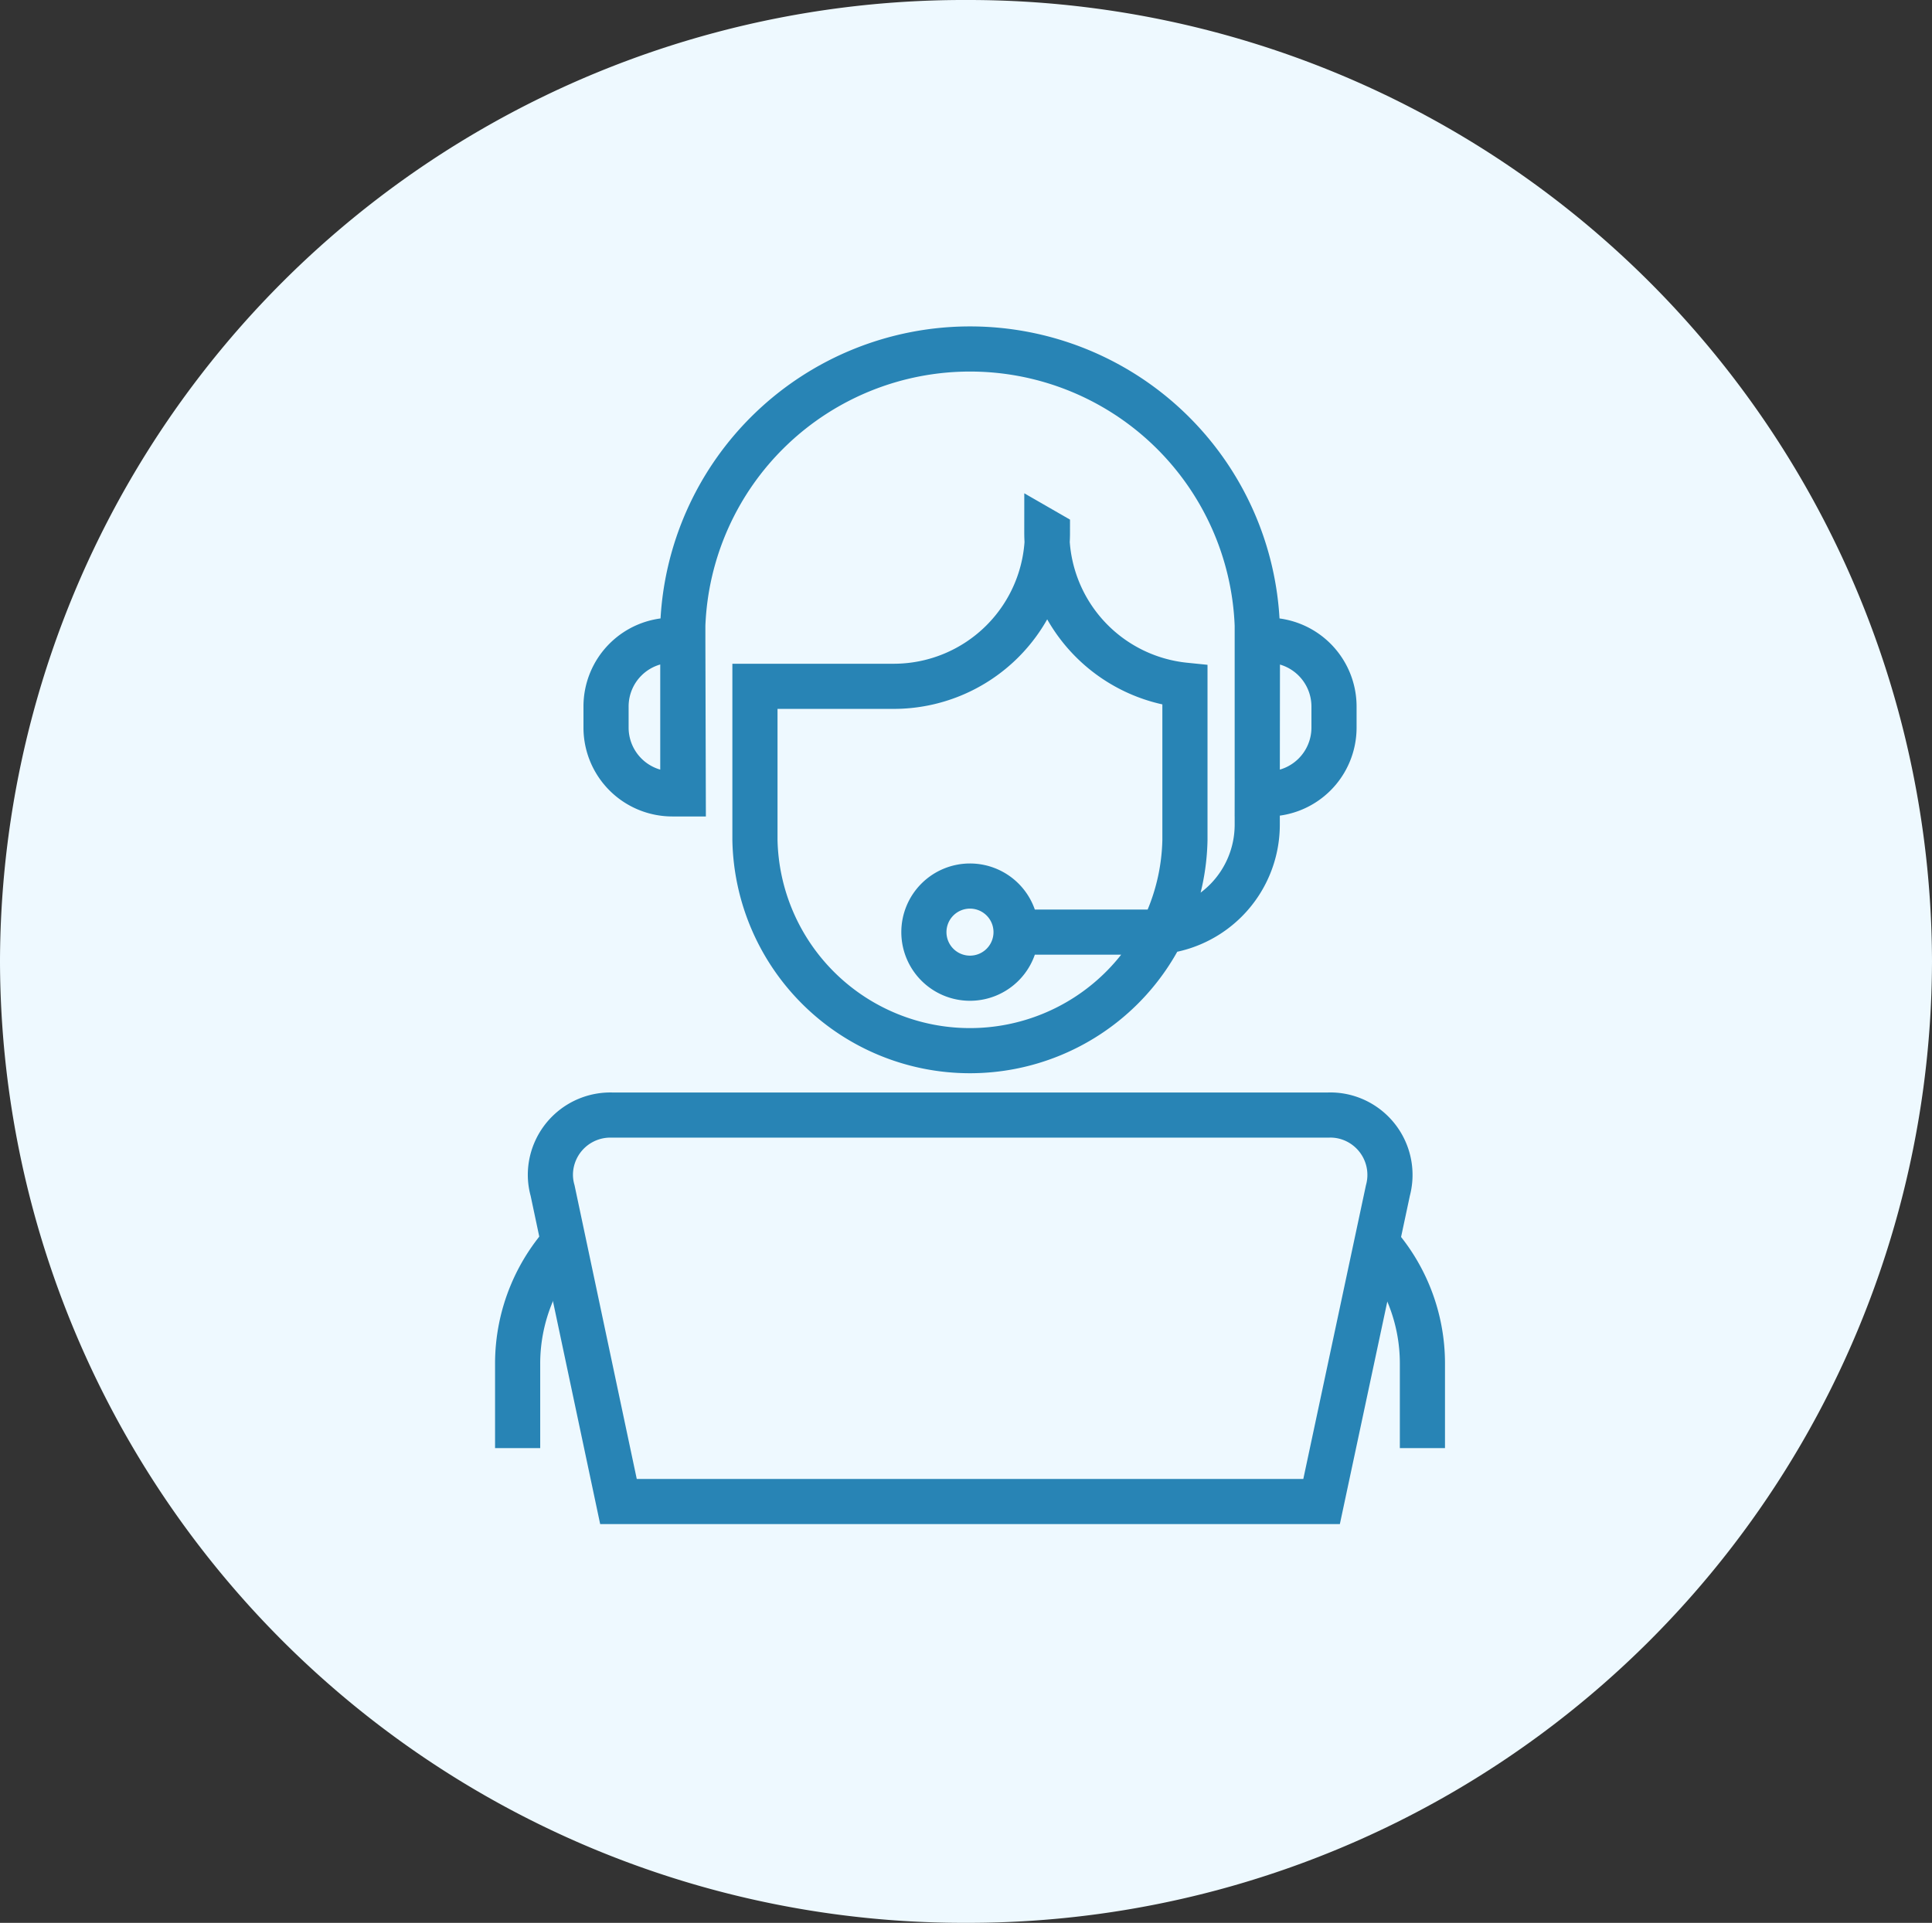
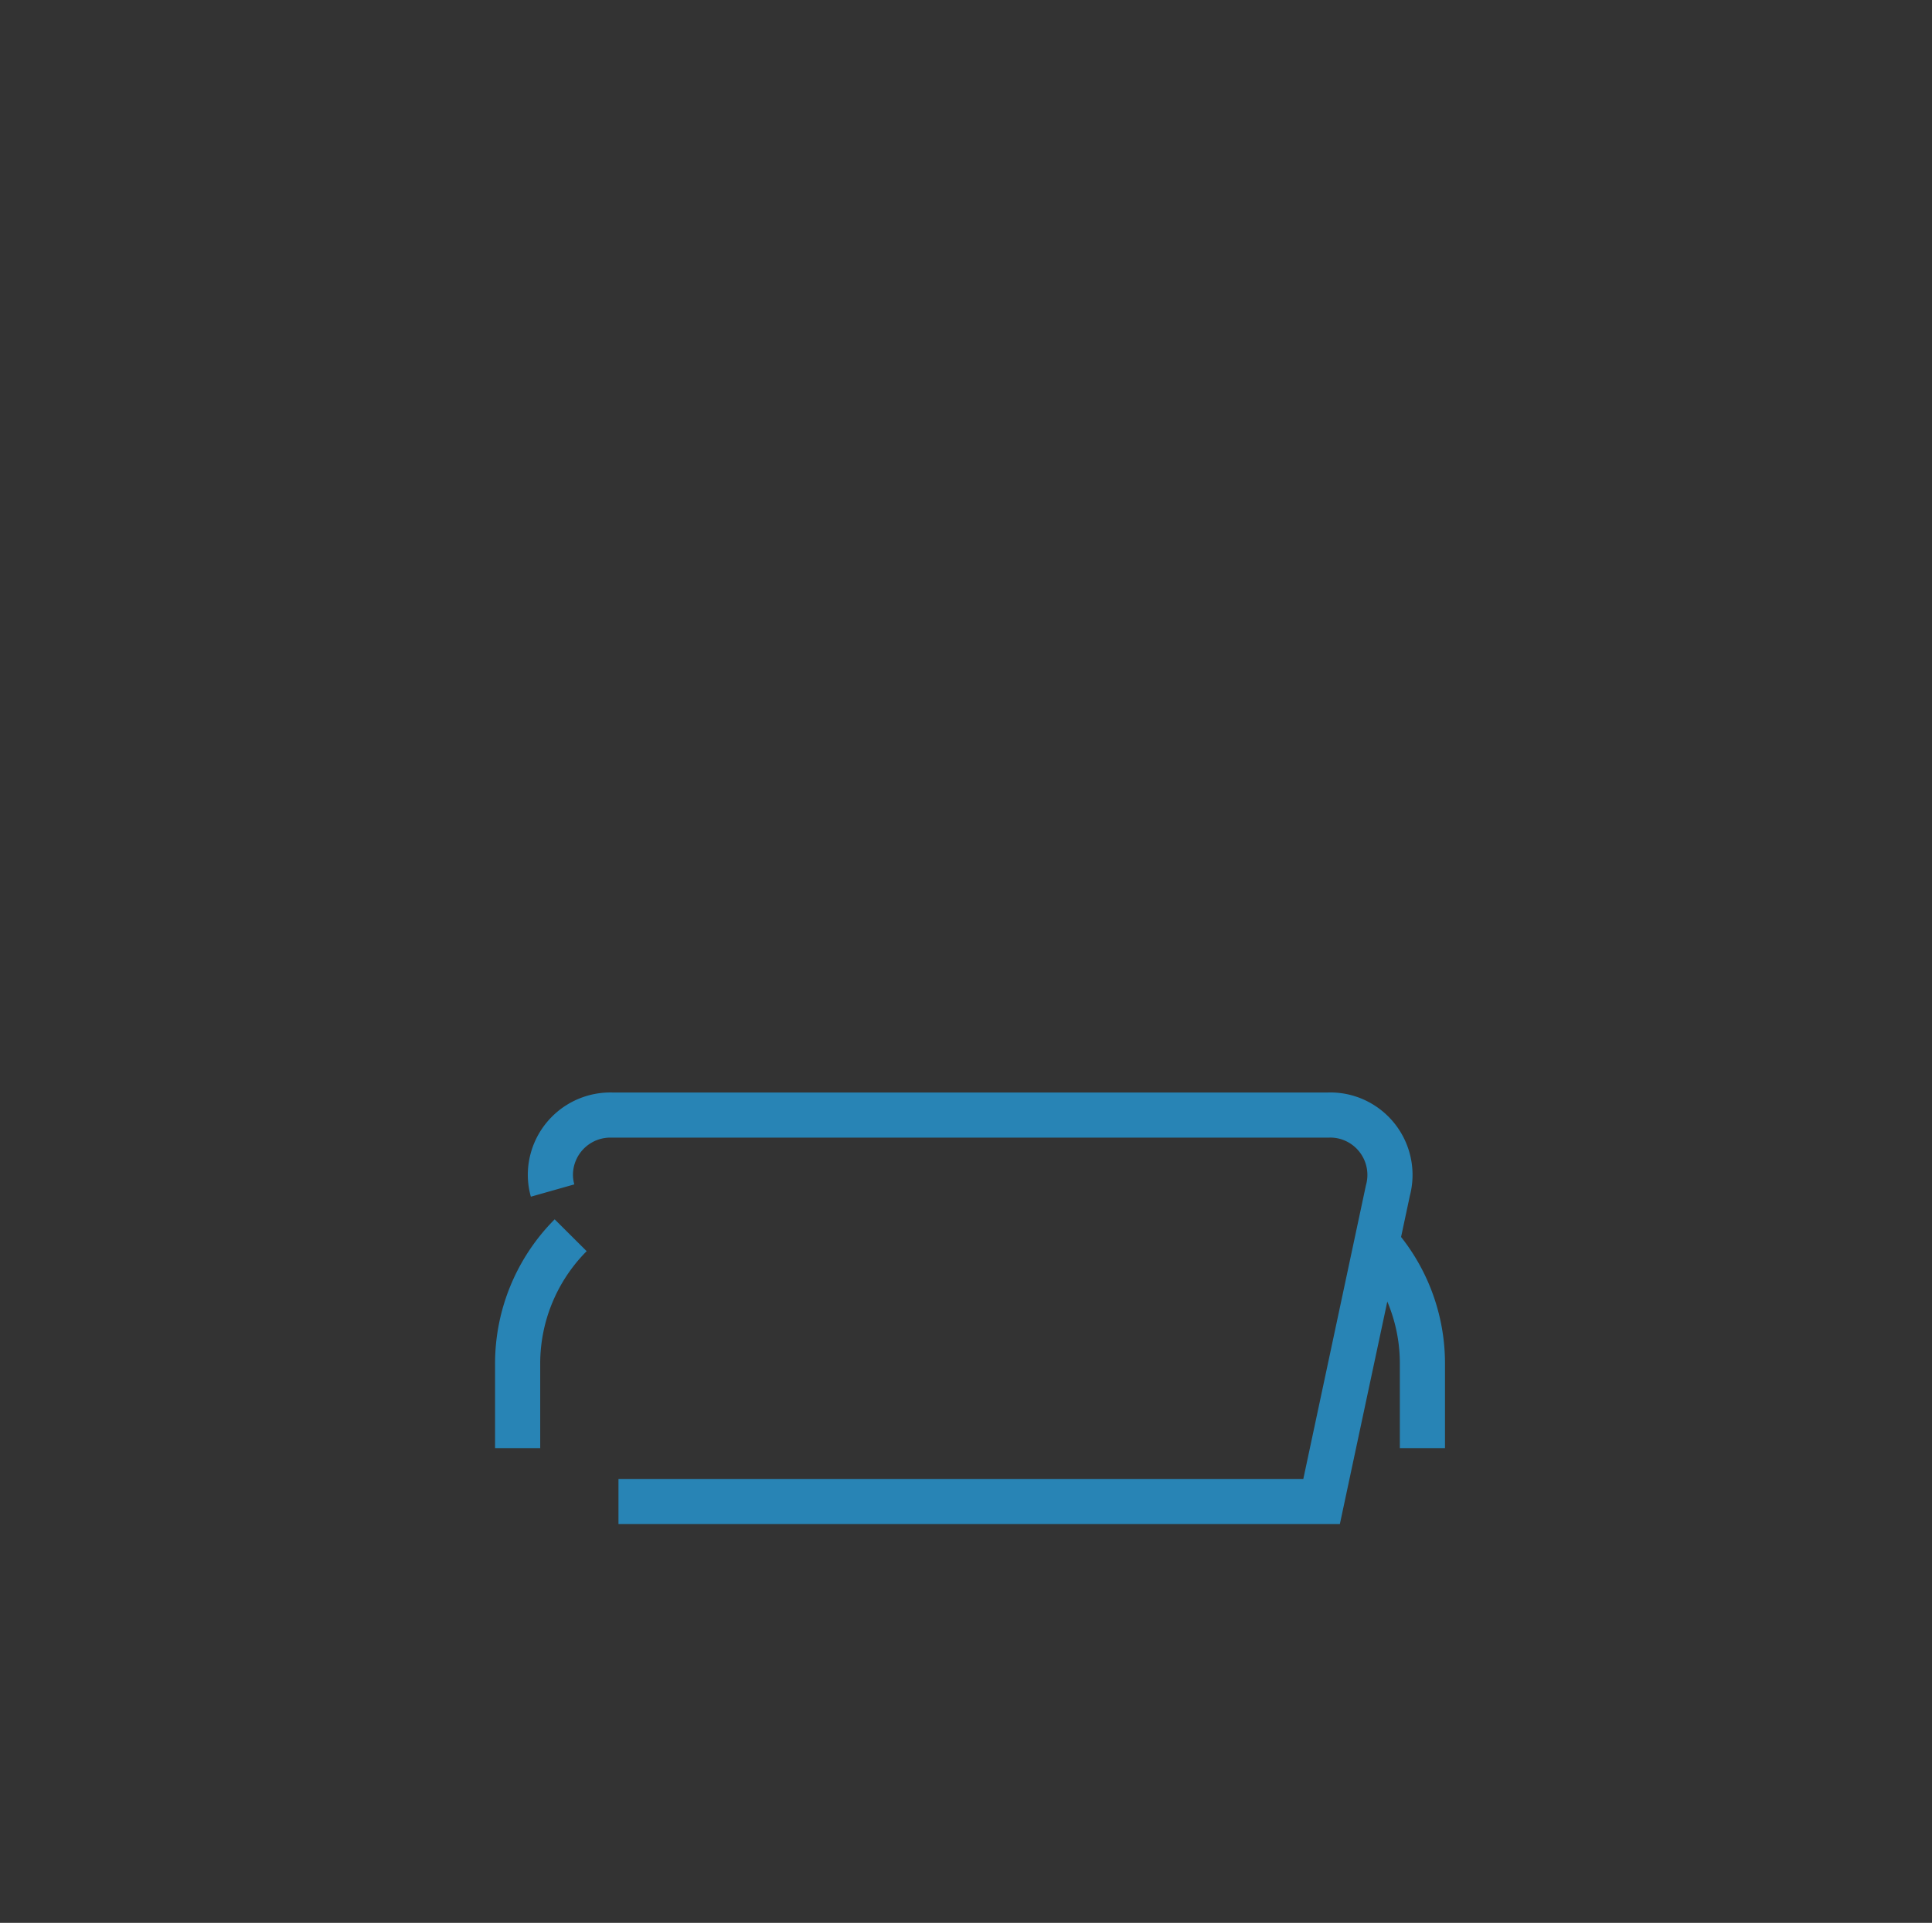
<svg xmlns="http://www.w3.org/2000/svg" id="Layer_1" data-name="Layer 1" viewBox="0 0 225.51 224.5">
  <rect x="0" y="0" width="225.51" height="224.5" fill="#333333" stroke="none" />
  <defs>
    <style>.cls-1{fill:#eef9ff;}.cls-2{fill:none;stroke:#2884b5;stroke-width:5.27px;}</style>
  </defs>
  <g id="Group_389" data-name="Group 389">
-     <path id="Path_408" data-name="Path 408" class="cls-1" d="M112.75,224.5A112.51,112.51,0,0,0,225.51,112.25h0A112.5,112.5,0,0,0,112.76,0h0A112.5,112.5,0,0,0,0,112.25H0A112.5,112.5,0,0,0,112.75,224.5h0" />
    <g id="Group_384" data-name="Group 384">
      <g id="Group_385" data-name="Group 385">
        <g id="Group_380" data-name="Group 380">
          <path id="Path_431" data-name="Path 431" class="cls-2" d="M66.61,144.22a21.24,21.24,0,0,0-6.19,15v9.85m105.61,0v-9.85A21.19,21.19,0,0,0,160.58,145" />
        </g>
        <g id="Group_381" data-name="Group 381">
-           <path id="Path_432" data-name="Path 432" class="cls-2" d="M79.7,90.89V73a33.55,33.55,0,0,1,67.05,0V90.89m0,1.8H148A7.74,7.74,0,0,0,155.71,85h0V82.49A7.74,7.74,0,0,0,148,74.75h-1.23Zm-67,0H78.47A7.74,7.74,0,0,1,70.74,85h0V82.49a7.73,7.73,0,0,1,7.72-7.74H79.7Zm42.51-30.5a17.94,17.94,0,0,1-17.93,17.94H88.12V98.07a25.1,25.1,0,0,0,50.19,0V80a17.93,17.93,0,0,1-16.12-17.85Zm-3.6,46.64H134.2a12.55,12.55,0,0,0,12.55-12.55h0V92.69M118.6,108.83a5.38,5.38,0,1,0-5.38,5.38,5.38,5.38,0,0,0,5.38-5.38h0Z" />
-         </g>
+           </g>
        <g id="Group_382" data-name="Group 382">
-           <path id="Path_433" data-name="Path 433" class="cls-2" d="M72.19,175.31h82.07L162,139a7,7,0,0,0-4.85-8.56,6.81,6.81,0,0,0-2.15-.25H71.5a7,7,0,0,0-7.25,6.66A6.78,6.78,0,0,0,64.5,139Z" />
+           <path id="Path_433" data-name="Path 433" class="cls-2" d="M72.19,175.31h82.07L162,139a7,7,0,0,0-4.85-8.56,6.81,6.81,0,0,0-2.15-.25H71.5a7,7,0,0,0-7.25,6.66A6.78,6.78,0,0,0,64.5,139" />
        </g>
      </g>
    </g>
  </g>
</svg>